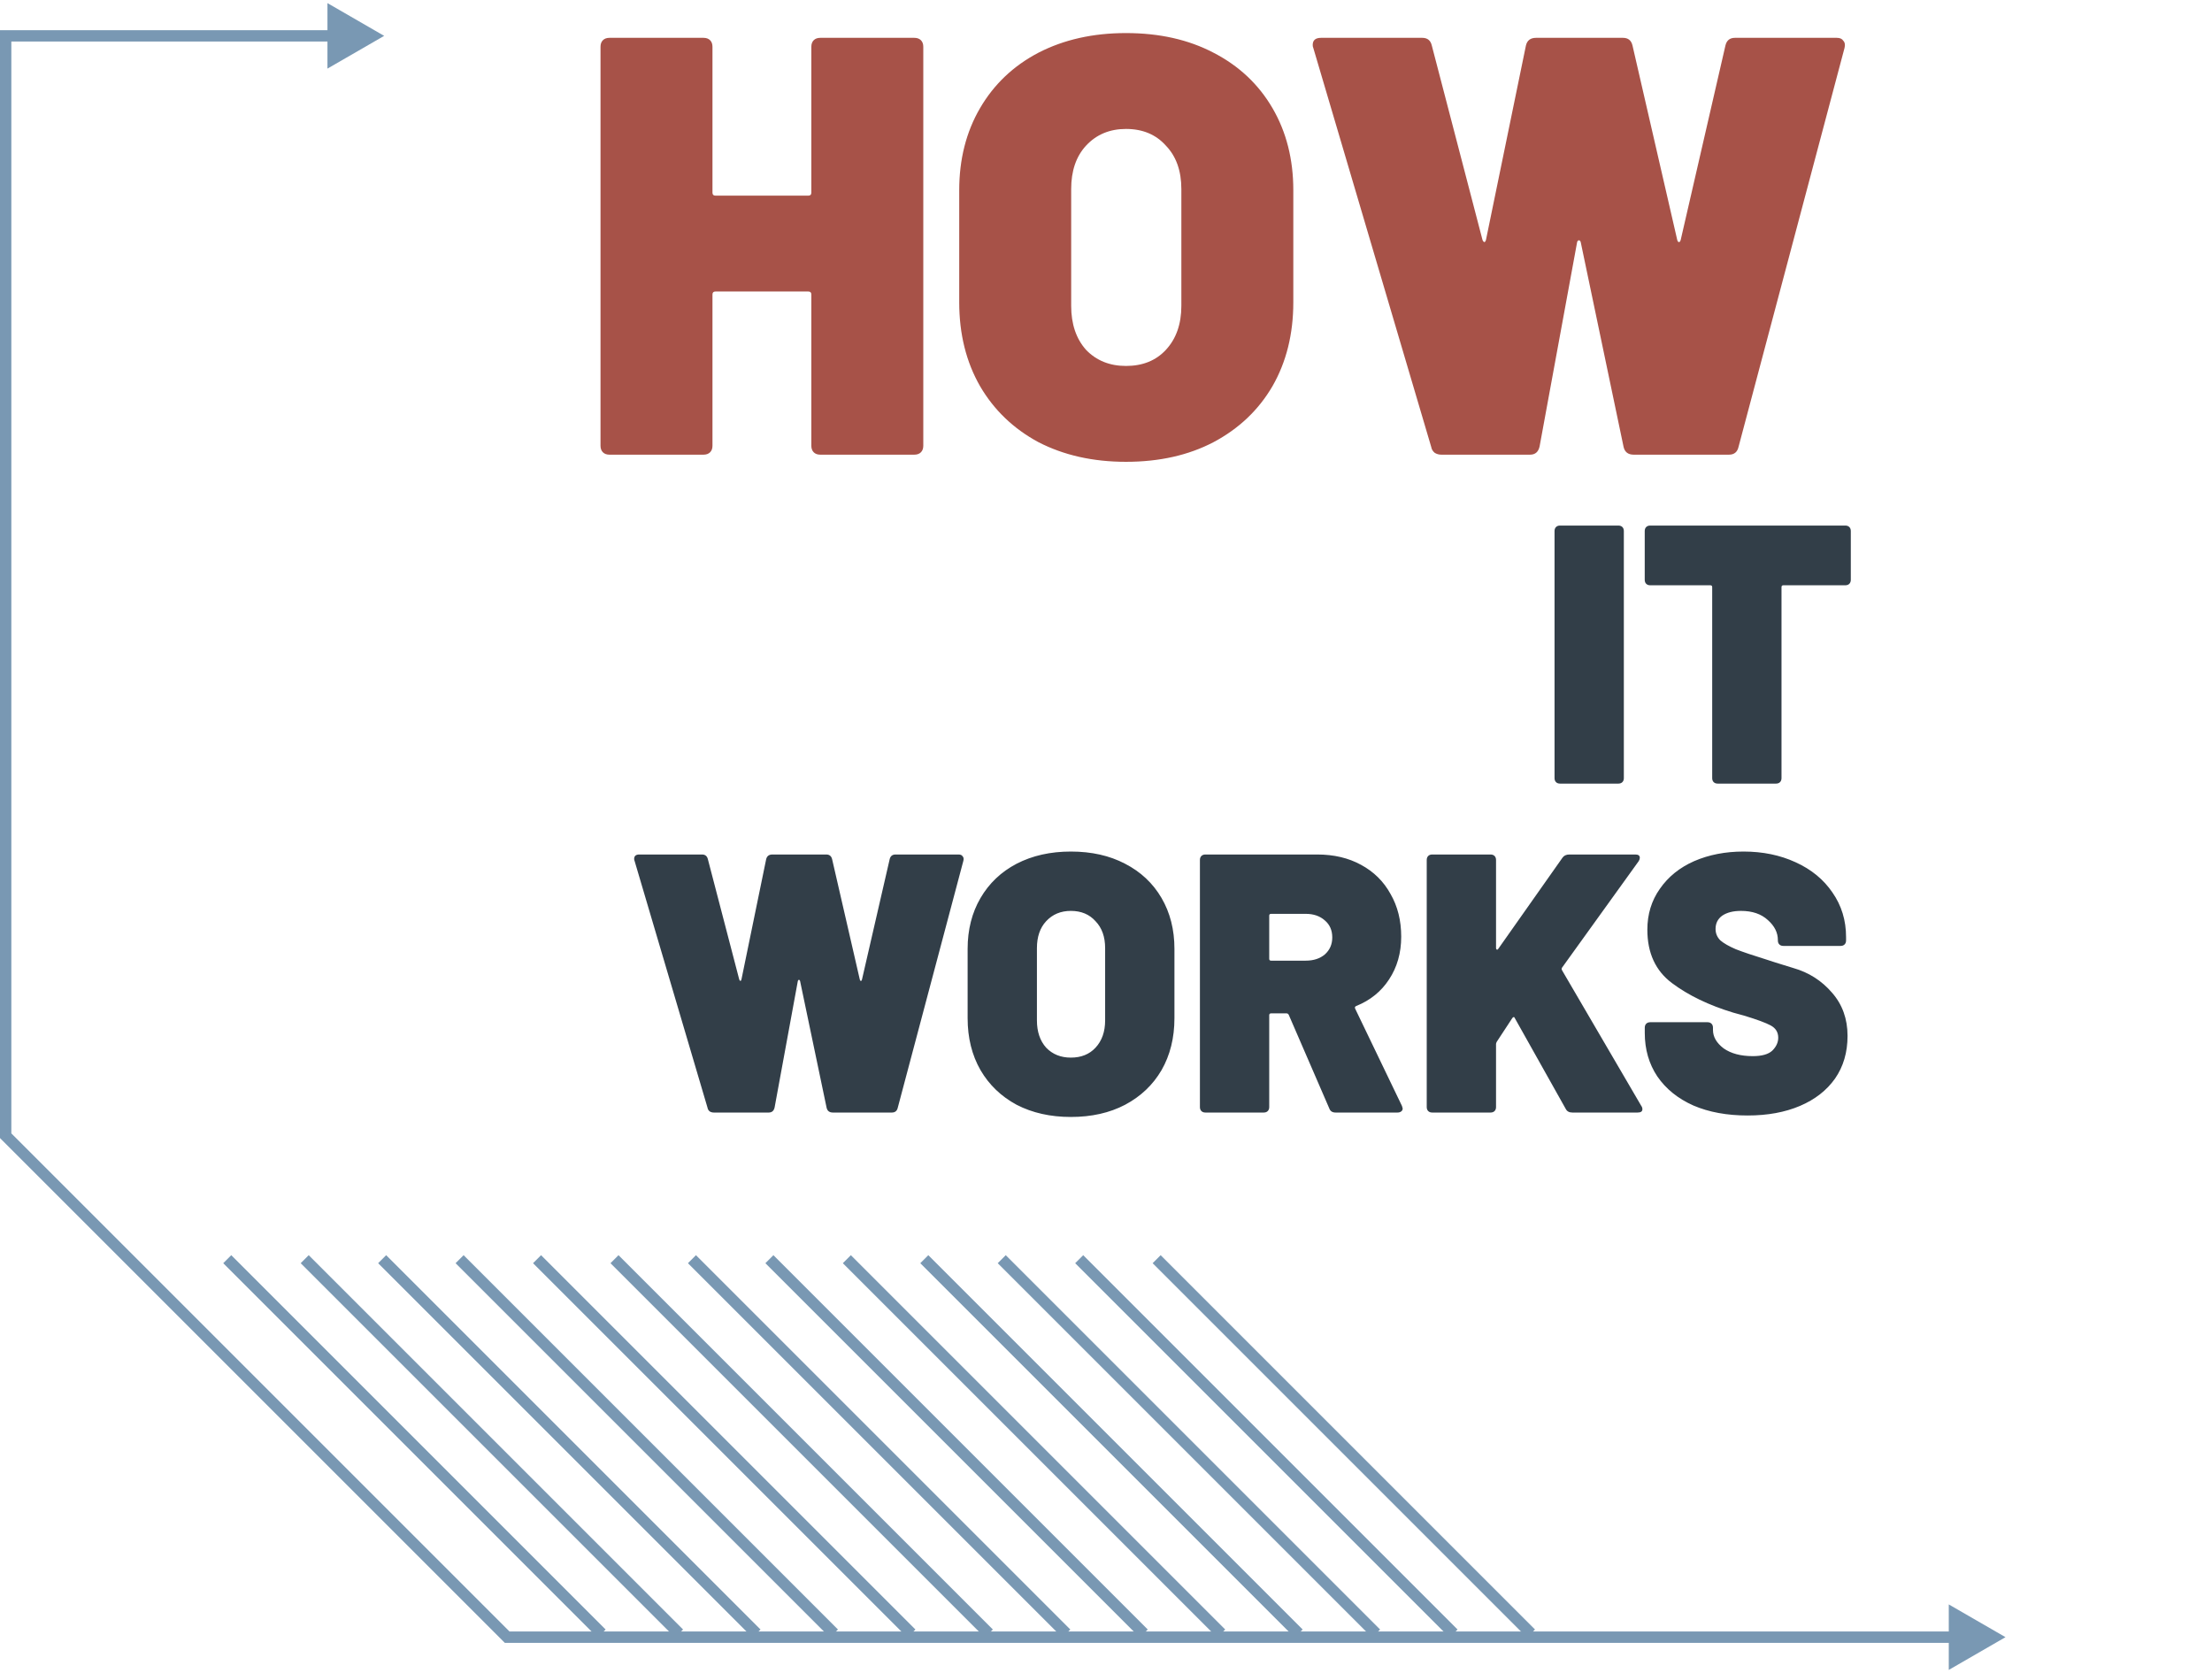
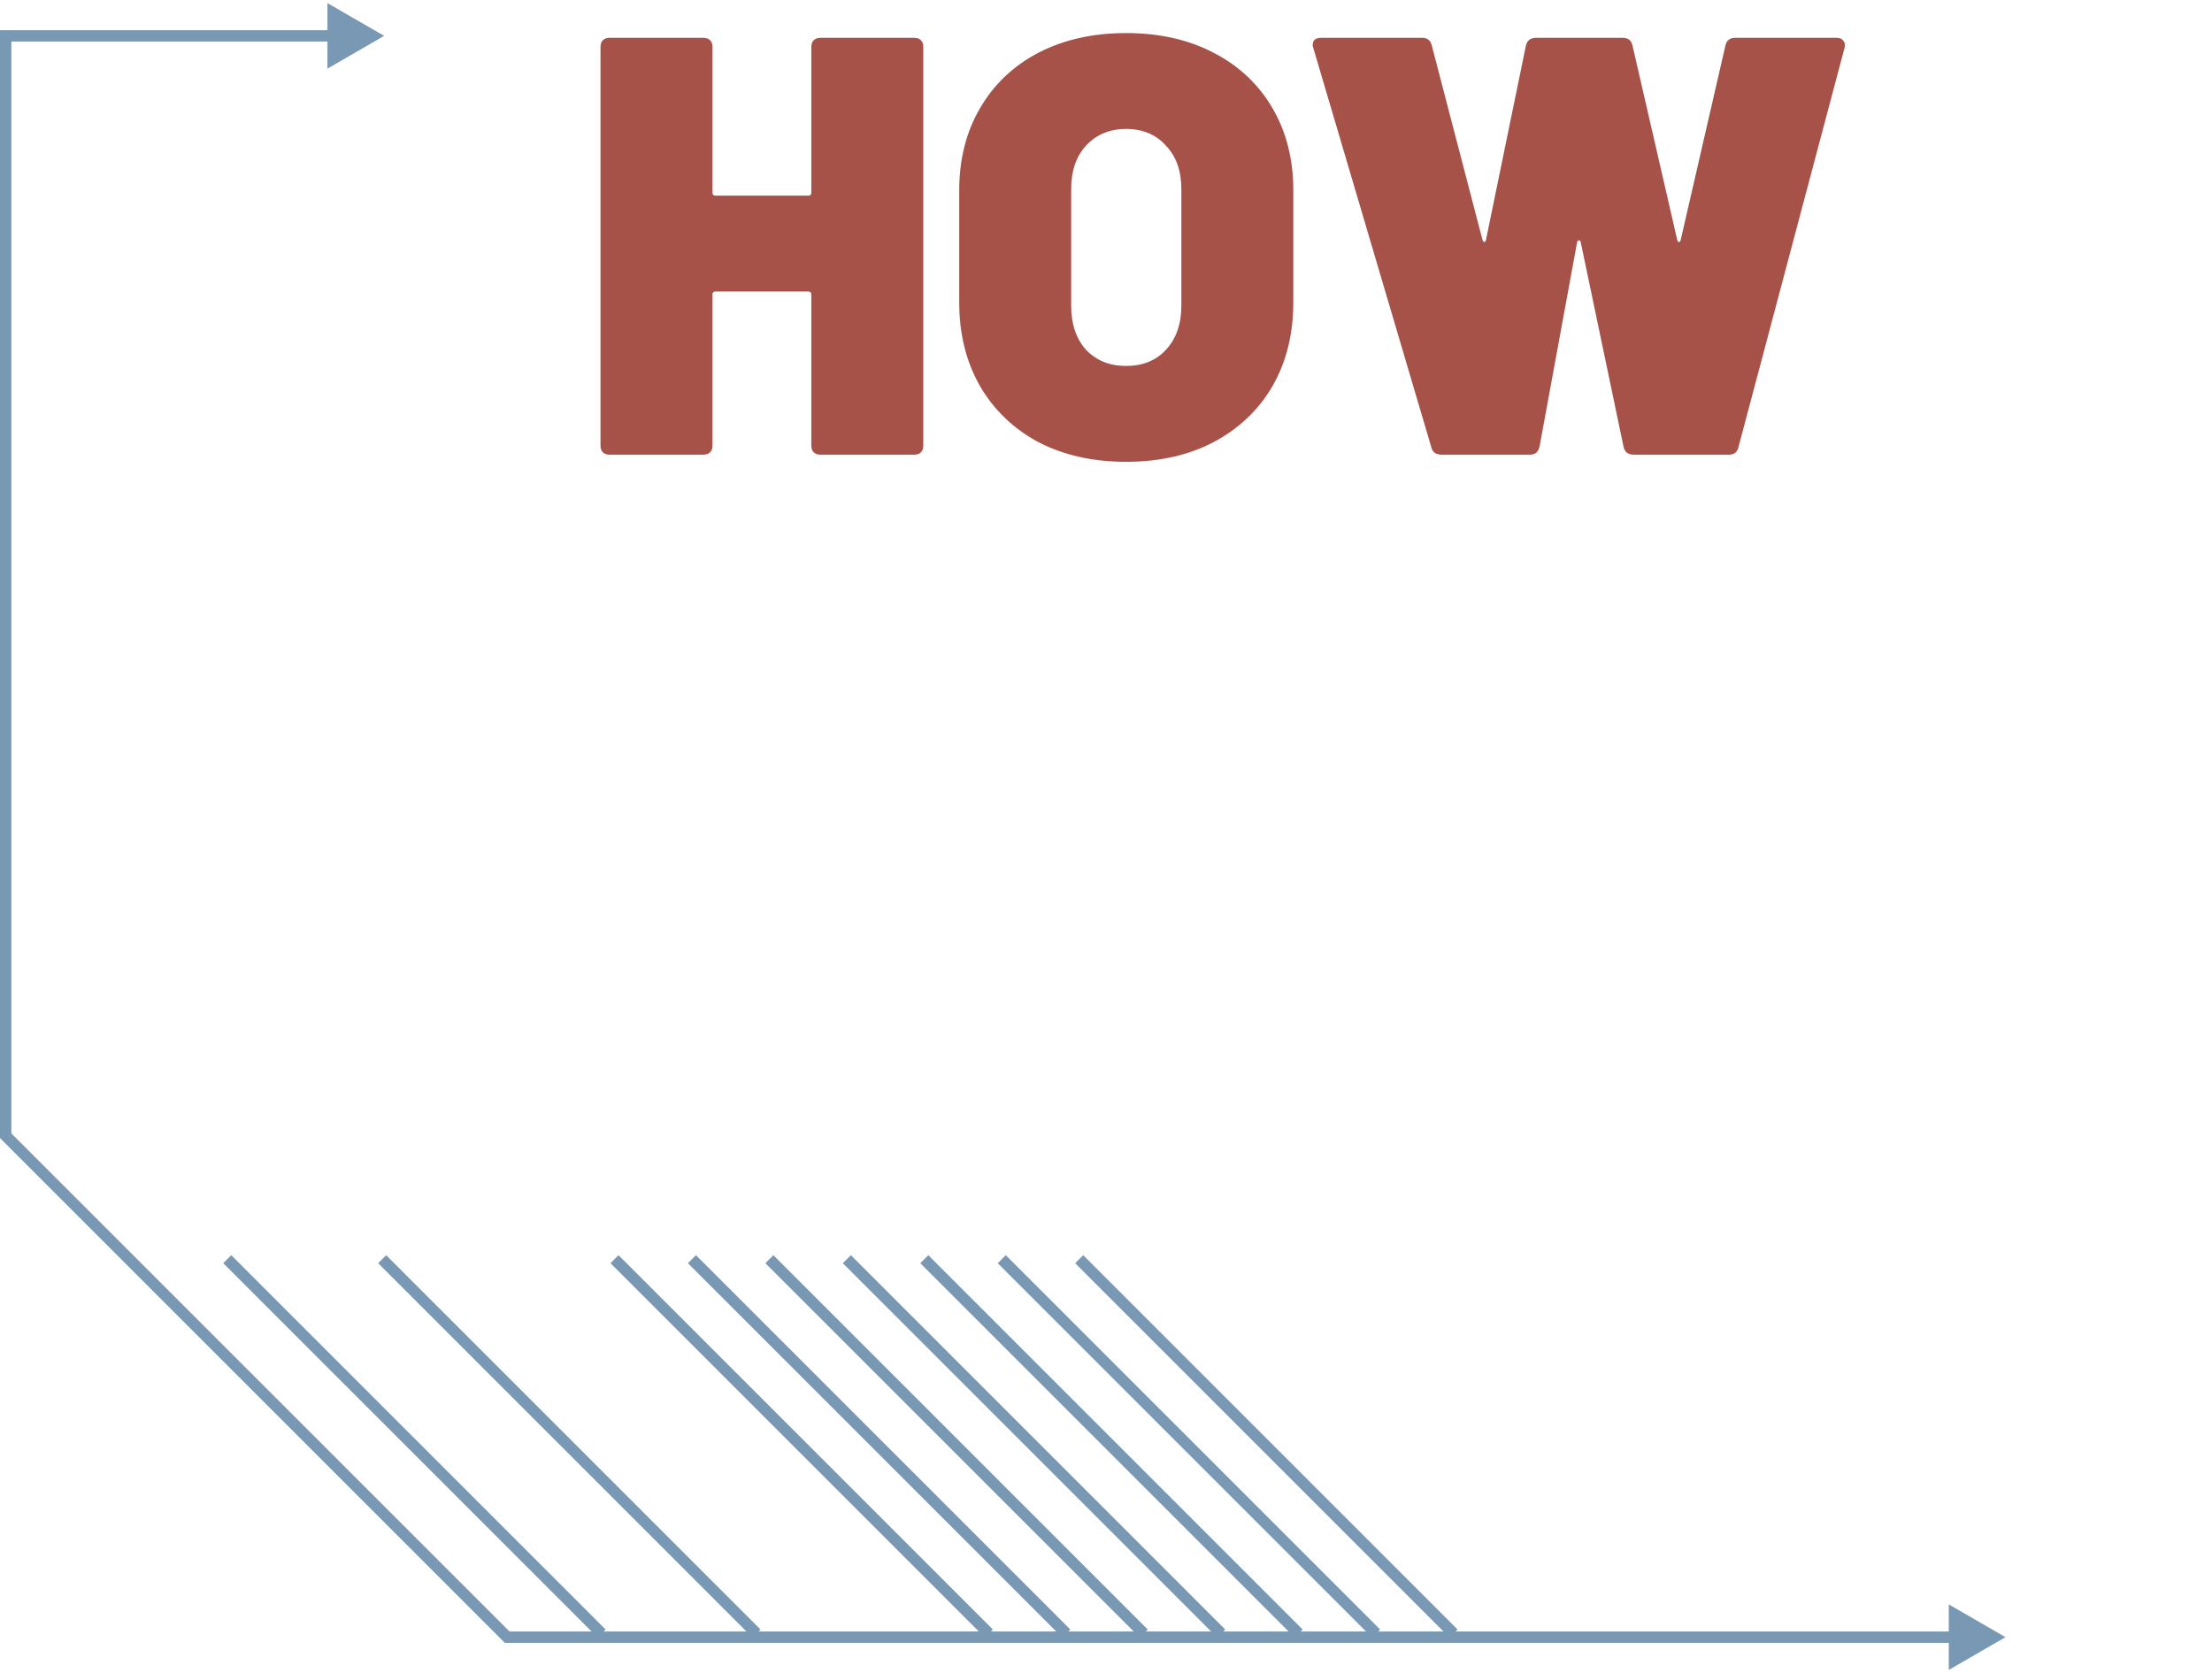
<svg xmlns="http://www.w3.org/2000/svg" version="1.1" id="Layer_1" x="0px" y="0px" viewBox="0 0 390 295" xml:space="preserve">
  <g>
    <path fill="#A75248" d="M143.047,8.246c0-0.49,0.14-0.875,0.42-1.155s0.665-0.42,1.155-0.42h16.59c0.49,0,0.875,0.14,1.155,0.42 s0.42,0.665,0.42,1.155v70.35c0,0.49-0.14,0.875-0.42,1.155s-0.665,0.42-1.155,0.42h-16.59c-0.49,0-0.875-0.14-1.155-0.42 s-0.42-0.665-0.42-1.155v-26.67c0-0.35-0.175-0.525-0.525-0.525h-16.38c-0.35,0-0.525,0.175-0.525,0.525v26.67 c0,0.49-0.14,0.875-0.42,1.155s-0.665,0.42-1.155,0.42h-16.59c-0.49,0-0.875-0.14-1.155-0.42s-0.42-0.665-0.42-1.155V8.246 c0-0.49,0.14-0.875,0.42-1.155s0.665-0.42,1.155-0.42h16.59c0.49,0,0.875,0.14,1.155,0.42s0.42,0.665,0.42,1.155v25.725 c0,0.35,0.175,0.525,0.525,0.525h16.38c0.35,0,0.525-0.175,0.525-0.525V8.246z M198.521,81.431c-5.81,0-10.955-1.155-15.435-3.465 c-4.41-2.38-7.84-5.67-10.29-9.87c-2.45-4.27-3.675-9.205-3.675-14.805v-19.74c0-5.46,1.225-10.29,3.675-14.49 s5.88-7.455,10.29-9.765c4.48-2.31,9.625-3.465,15.435-3.465c5.88,0,11.025,1.155,15.435,3.465c4.48,2.31,7.945,5.565,10.395,9.765 s3.675,9.03,3.675,14.49v19.74c0,5.6-1.225,10.535-3.675,14.805c-2.45,4.2-5.915,7.49-10.395,9.87 C209.546,80.276,204.401,81.431,198.521,81.431z M198.521,64.526c2.94,0,5.285-0.945,7.035-2.835c1.82-1.96,2.73-4.55,2.73-7.77 v-20.58c0-3.22-0.91-5.775-2.73-7.665c-1.75-1.96-4.095-2.94-7.035-2.94c-2.87,0-5.215,0.98-7.035,2.94 c-1.75,1.89-2.625,4.445-2.625,7.665v20.58c0,3.22,0.875,5.81,2.625,7.77C193.306,63.581,195.651,64.526,198.521,64.526z M254.125,80.171c-0.42,0-0.805-0.105-1.155-0.315c-0.35-0.28-0.56-0.63-0.63-1.05l-20.79-70.35 c-0.07-0.14-0.105-0.315-0.105-0.525c0-0.84,0.49-1.26,1.47-1.26h17.85c0.91,0,1.47,0.455,1.68,1.365l8.925,34.23 c0.07,0.21,0.175,0.35,0.315,0.42c0.14,0,0.245-0.14,0.315-0.42l7.035-34.23c0.21-0.91,0.805-1.365,1.785-1.365h15.33 c0.91,0,1.47,0.455,1.68,1.365l7.875,34.23c0.07,0.28,0.175,0.42,0.315,0.42s0.245-0.14,0.315-0.42l7.875-34.23 c0.21-0.91,0.77-1.365,1.68-1.365h17.955c0.56,0,0.945,0.175,1.155,0.525c0.28,0.28,0.35,0.7,0.21,1.26l-18.69,70.35 c-0.21,0.91-0.77,1.365-1.68,1.365h-16.8c-0.98,0-1.575-0.455-1.785-1.365l-7.56-36.12c-0.07-0.21-0.175-0.315-0.315-0.315 s-0.245,0.105-0.315,0.315l-6.615,36.015c-0.21,0.98-0.77,1.47-1.68,1.47C269.77,80.171,254.125,80.171,254.125,80.171z" />
-     <path fill="#323E48" d="M275.057,138.171c-0.303,0-0.542-0.086-0.715-0.26c-0.173-0.173-0.26-0.411-0.26-0.715v-43.55 c0-0.303,0.087-0.541,0.26-0.715c0.173-0.173,0.412-0.26,0.715-0.26h10.27c0.303,0,0.542,0.087,0.715,0.26 c0.173,0.174,0.26,0.412,0.26,0.715v43.55c0,0.304-0.087,0.542-0.26,0.715c-0.173,0.174-0.412,0.26-0.715,0.26H275.057z M325.342,92.671c0.303,0,0.541,0.087,0.715,0.26c0.173,0.174,0.26,0.412,0.26,0.715v8.58c0,0.304-0.087,0.542-0.26,0.715 c-0.174,0.174-0.412,0.26-0.715,0.26h-10.919c-0.217,0-0.325,0.109-0.325,0.325v33.67c0,0.304-0.087,0.542-0.26,0.715 c-0.174,0.174-0.412,0.26-0.715,0.26h-10.27c-0.304,0-0.542-0.086-0.715-0.26c-0.174-0.173-0.26-0.411-0.26-0.715v-33.67 c0-0.216-0.109-0.325-0.325-0.325h-10.595c-0.304,0-0.542-0.086-0.715-0.26c-0.174-0.173-0.26-0.411-0.26-0.715v-8.58 c0-0.303,0.086-0.541,0.26-0.715c0.173-0.173,0.411-0.26,0.715-0.26C290.958,92.671,325.342,92.671,325.342,92.671z M125.85,196.171c-0.26,0-0.498-0.065-0.715-0.195c-0.217-0.173-0.347-0.39-0.39-0.65l-12.87-43.55 c-0.043-0.086-0.065-0.195-0.065-0.325c0-0.52,0.303-0.78,0.91-0.78h11.05c0.563,0,0.91,0.282,1.04,0.845l5.525,21.19 c0.043,0.13,0.108,0.217,0.195,0.26c0.087,0,0.152-0.086,0.195-0.26l4.355-21.19c0.13-0.563,0.498-0.845,1.105-0.845h9.49 c0.563,0,0.91,0.282,1.04,0.845l4.875,21.19c0.043,0.174,0.108,0.26,0.195,0.26s0.152-0.086,0.195-0.26l4.875-21.19 c0.13-0.563,0.477-0.845,1.04-0.845h11.115c0.347,0,0.585,0.109,0.715,0.325c0.173,0.174,0.217,0.434,0.13,0.78l-11.57,43.55 c-0.13,0.564-0.477,0.845-1.04,0.845h-10.4c-0.607,0-0.975-0.281-1.105-0.845l-4.68-22.36c-0.043-0.13-0.108-0.195-0.195-0.195 s-0.152,0.065-0.195,0.195l-4.095,22.295c-0.13,0.607-0.477,0.91-1.04,0.91H125.85z M188.802,196.951 c-3.597,0-6.782-0.715-9.555-2.145c-2.73-1.473-4.854-3.51-6.37-6.11c-1.517-2.643-2.275-5.698-2.275-9.165v-12.22 c0-3.38,0.758-6.37,2.275-8.97c1.516-2.6,3.64-4.615,6.37-6.045c2.773-1.43,5.958-2.145,9.555-2.145 c3.64,0,6.825,0.715,9.555,2.145c2.773,1.43,4.918,3.445,6.435,6.045c1.516,2.6,2.275,5.59,2.275,8.97v12.22 c0,3.467-0.759,6.522-2.275,9.165c-1.517,2.6-3.662,4.637-6.435,6.11C195.627,196.236,192.442,196.951,188.802,196.951z M188.802,186.486c1.82,0,3.271-0.585,4.355-1.755c1.126-1.213,1.69-2.816,1.69-4.81v-12.74c0-1.993-0.564-3.575-1.69-4.745 c-1.084-1.213-2.535-1.82-4.355-1.82c-1.777,0-3.229,0.607-4.355,1.82c-1.084,1.17-1.625,2.752-1.625,4.745v12.74 c0,1.994,0.541,3.597,1.625,4.81C185.573,185.901,187.025,186.486,188.802,186.486z M235.478,196.171 c-0.564,0-0.932-0.238-1.105-0.715l-7.15-16.51c-0.087-0.173-0.217-0.26-0.39-0.26h-2.73c-0.217,0-0.325,0.109-0.325,0.325v16.185 c0,0.304-0.087,0.542-0.26,0.715c-0.174,0.174-0.412,0.26-0.715,0.26h-10.27c-0.304,0-0.542-0.086-0.715-0.26 c-0.174-0.173-0.26-0.411-0.26-0.715v-43.55c0-0.303,0.086-0.541,0.26-0.715c0.173-0.173,0.411-0.26,0.715-0.26h19.695 c2.946,0,5.525,0.607,7.735,1.82c2.253,1.214,3.986,2.925,5.2,5.135c1.256,2.167,1.885,4.68,1.885,7.54s-0.715,5.374-2.145,7.54 c-1.387,2.124-3.315,3.684-5.785,4.68c-0.217,0.087-0.282,0.239-0.195,0.455l8.255,17.16c0.086,0.26,0.13,0.412,0.13,0.455 c0,0.217-0.087,0.39-0.26,0.52c-0.174,0.13-0.39,0.195-0.65,0.195L235.478,196.171L235.478,196.171z M224.103,161.136 c-0.217,0-0.325,0.109-0.325,0.325v7.605c0,0.217,0.108,0.325,0.325,0.325h6.11c1.386,0,2.513-0.368,3.38-1.105 c0.866-0.78,1.3-1.776,1.3-2.99c0-1.256-0.434-2.253-1.3-2.99c-0.867-0.78-1.994-1.17-3.38-1.17L224.103,161.136L224.103,161.136z M252.523,196.171c-0.303,0-0.542-0.086-0.715-0.26c-0.173-0.173-0.26-0.411-0.26-0.715v-43.55c0-0.303,0.087-0.541,0.26-0.715 c0.173-0.173,0.412-0.26,0.715-0.26h10.27c0.303,0,0.542,0.087,0.715,0.26c0.173,0.174,0.26,0.412,0.26,0.715v15.535 c0,0.13,0.043,0.217,0.13,0.26c0.087,0.044,0.173,0,0.26-0.13l11.31-16.055c0.26-0.39,0.672-0.585,1.235-0.585h11.635 c0.52,0,0.78,0.195,0.78,0.585c0,0.174-0.065,0.369-0.195,0.585l-13.52,18.785c-0.087,0.13-0.087,0.282,0,0.455l13.975,23.92 c0.13,0.174,0.195,0.369,0.195,0.585c0,0.39-0.282,0.585-0.845,0.585h-11.505c-0.563,0-0.953-0.216-1.17-0.65l-8.97-15.99 c-0.043-0.13-0.108-0.195-0.195-0.195s-0.173,0.065-0.26,0.195l-2.73,4.16c-0.087,0.174-0.13,0.304-0.13,0.39v11.115 c0,0.304-0.087,0.542-0.26,0.715c-0.173,0.174-0.412,0.26-0.715,0.26L252.523,196.171L252.523,196.171z M308.127,196.691 c-3.64,0-6.825-0.585-9.555-1.755c-2.73-1.213-4.853-2.925-6.37-5.135c-1.473-2.21-2.21-4.766-2.21-7.67v-0.91 c0-0.303,0.087-0.541,0.26-0.715c0.174-0.173,0.412-0.26,0.715-0.26h10.075c0.304,0,0.542,0.087,0.715,0.26 c0.174,0.174,0.26,0.412,0.26,0.715v0.39c0,1.214,0.629,2.297,1.885,3.25c1.3,0.91,3.012,1.365,5.135,1.365 c1.604,0,2.752-0.325,3.445-0.975c0.694-0.693,1.04-1.451,1.04-2.275c0-0.953-0.433-1.668-1.3-2.145 c-0.866-0.476-2.448-1.061-4.745-1.755l-1.885-0.52c-4.29-1.3-7.886-3.033-10.79-5.2c-2.903-2.166-4.355-5.308-4.355-9.425 c0-2.73,0.737-5.135,2.21-7.215c1.474-2.123,3.489-3.748,6.045-4.875c2.6-1.126,5.504-1.69,8.71-1.69 c3.38,0,6.435,0.629,9.165,1.885c2.774,1.257,4.94,3.034,6.5,5.33c1.604,2.297,2.405,4.919,2.405,7.865v0.585 c0,0.304-0.086,0.542-0.26,0.715c-0.173,0.174-0.411,0.26-0.715,0.26h-10.074c-0.303,0-0.541-0.086-0.715-0.26 c-0.173-0.173-0.26-0.411-0.26-0.715v-0.065c0-1.3-0.585-2.47-1.755-3.51c-1.17-1.083-2.751-1.625-4.745-1.625 c-1.386,0-2.491,0.282-3.315,0.845c-0.78,0.564-1.17,1.344-1.17,2.34c0,0.78,0.282,1.452,0.845,2.015 c0.607,0.52,1.517,1.04,2.73,1.56c1.214,0.477,3.077,1.105,5.59,1.885c0.347,0.13,1.864,0.607,4.55,1.43 c2.73,0.78,5.005,2.232,6.825,4.355c1.82,2.08,2.73,4.615,2.73,7.605c0,2.904-0.736,5.417-2.21,7.54 c-1.473,2.08-3.531,3.684-6.175,4.81C314.715,196.128,311.638,196.691,308.127,196.691z" />
-     <line fill="none" stroke="#7998B3" stroke-width="2" x1="203.931" y1="222.03" x2="269.931" y2="288.03" />
    <line fill="none" stroke="#7998B3" stroke-width="2" x1="190.275" y1="222.03" x2="256.275" y2="288.03" />
    <line fill="none" stroke="#7998B3" stroke-width="2" x1="176.62" y1="222.03" x2="242.62" y2="288.03" />
    <line fill="none" stroke="#7998B3" stroke-width="2" x1="162.965" y1="222.03" x2="228.965" y2="288.03" />
    <line fill="none" stroke="#7998B3" stroke-width="2" x1="149.31" y1="222.03" x2="215.31" y2="288.03" />
    <line fill="none" stroke="#7998B3" stroke-width="2" x1="135.655" y1="222.03" x2="201.655" y2="288.03" />
    <line fill="none" stroke="#7998B3" stroke-width="2" x1="122" y1="222.03" x2="188" y2="288.03" />
    <line fill="none" stroke="#7998B3" stroke-width="2" x1="108.344" y1="222.03" x2="174.344" y2="288.03" />
-     <line fill="none" stroke="#7998B3" stroke-width="2" x1="94.69" y1="222.03" x2="160.69" y2="288.03" />
-     <line fill="none" stroke="#7998B3" stroke-width="2" x1="81.034" y1="222.03" x2="147.034" y2="288.03" />
    <line fill="none" stroke="#7998B3" stroke-width="2" x1="67.379" y1="222.03" x2="133.379" y2="288.03" />
-     <line fill="none" stroke="#7998B3" stroke-width="2" x1="53.724" y1="222.03" x2="119.724" y2="288.03" />
    <line fill="none" stroke="#7998B3" stroke-width="2" x1="40.069" y1="222.03" x2="106.069" y2="288.03" />
    <path fill="#7998B3" d="M1,6.323v-1H0v1H1z M67.733,6.323l-10-5.774v11.547L67.733,6.323z M1,200.261H0v0.414l0.293,0.293 L1,200.261z M89.417,288.678l-0.707,0.707l0.293,0.293h0.414V288.678z M353.591,288.678l-10-5.774v11.547L353.591,288.678z M1,7.323h57.733v-2H1V7.323z M0,6.323v193.938h2V6.323H0z M0.293,200.968l88.417,88.417l1.414-1.414L1.707,199.554L0.293,200.968z M89.417,289.678H344.59v-2H89.417V289.678z" />
  </g>
</svg>